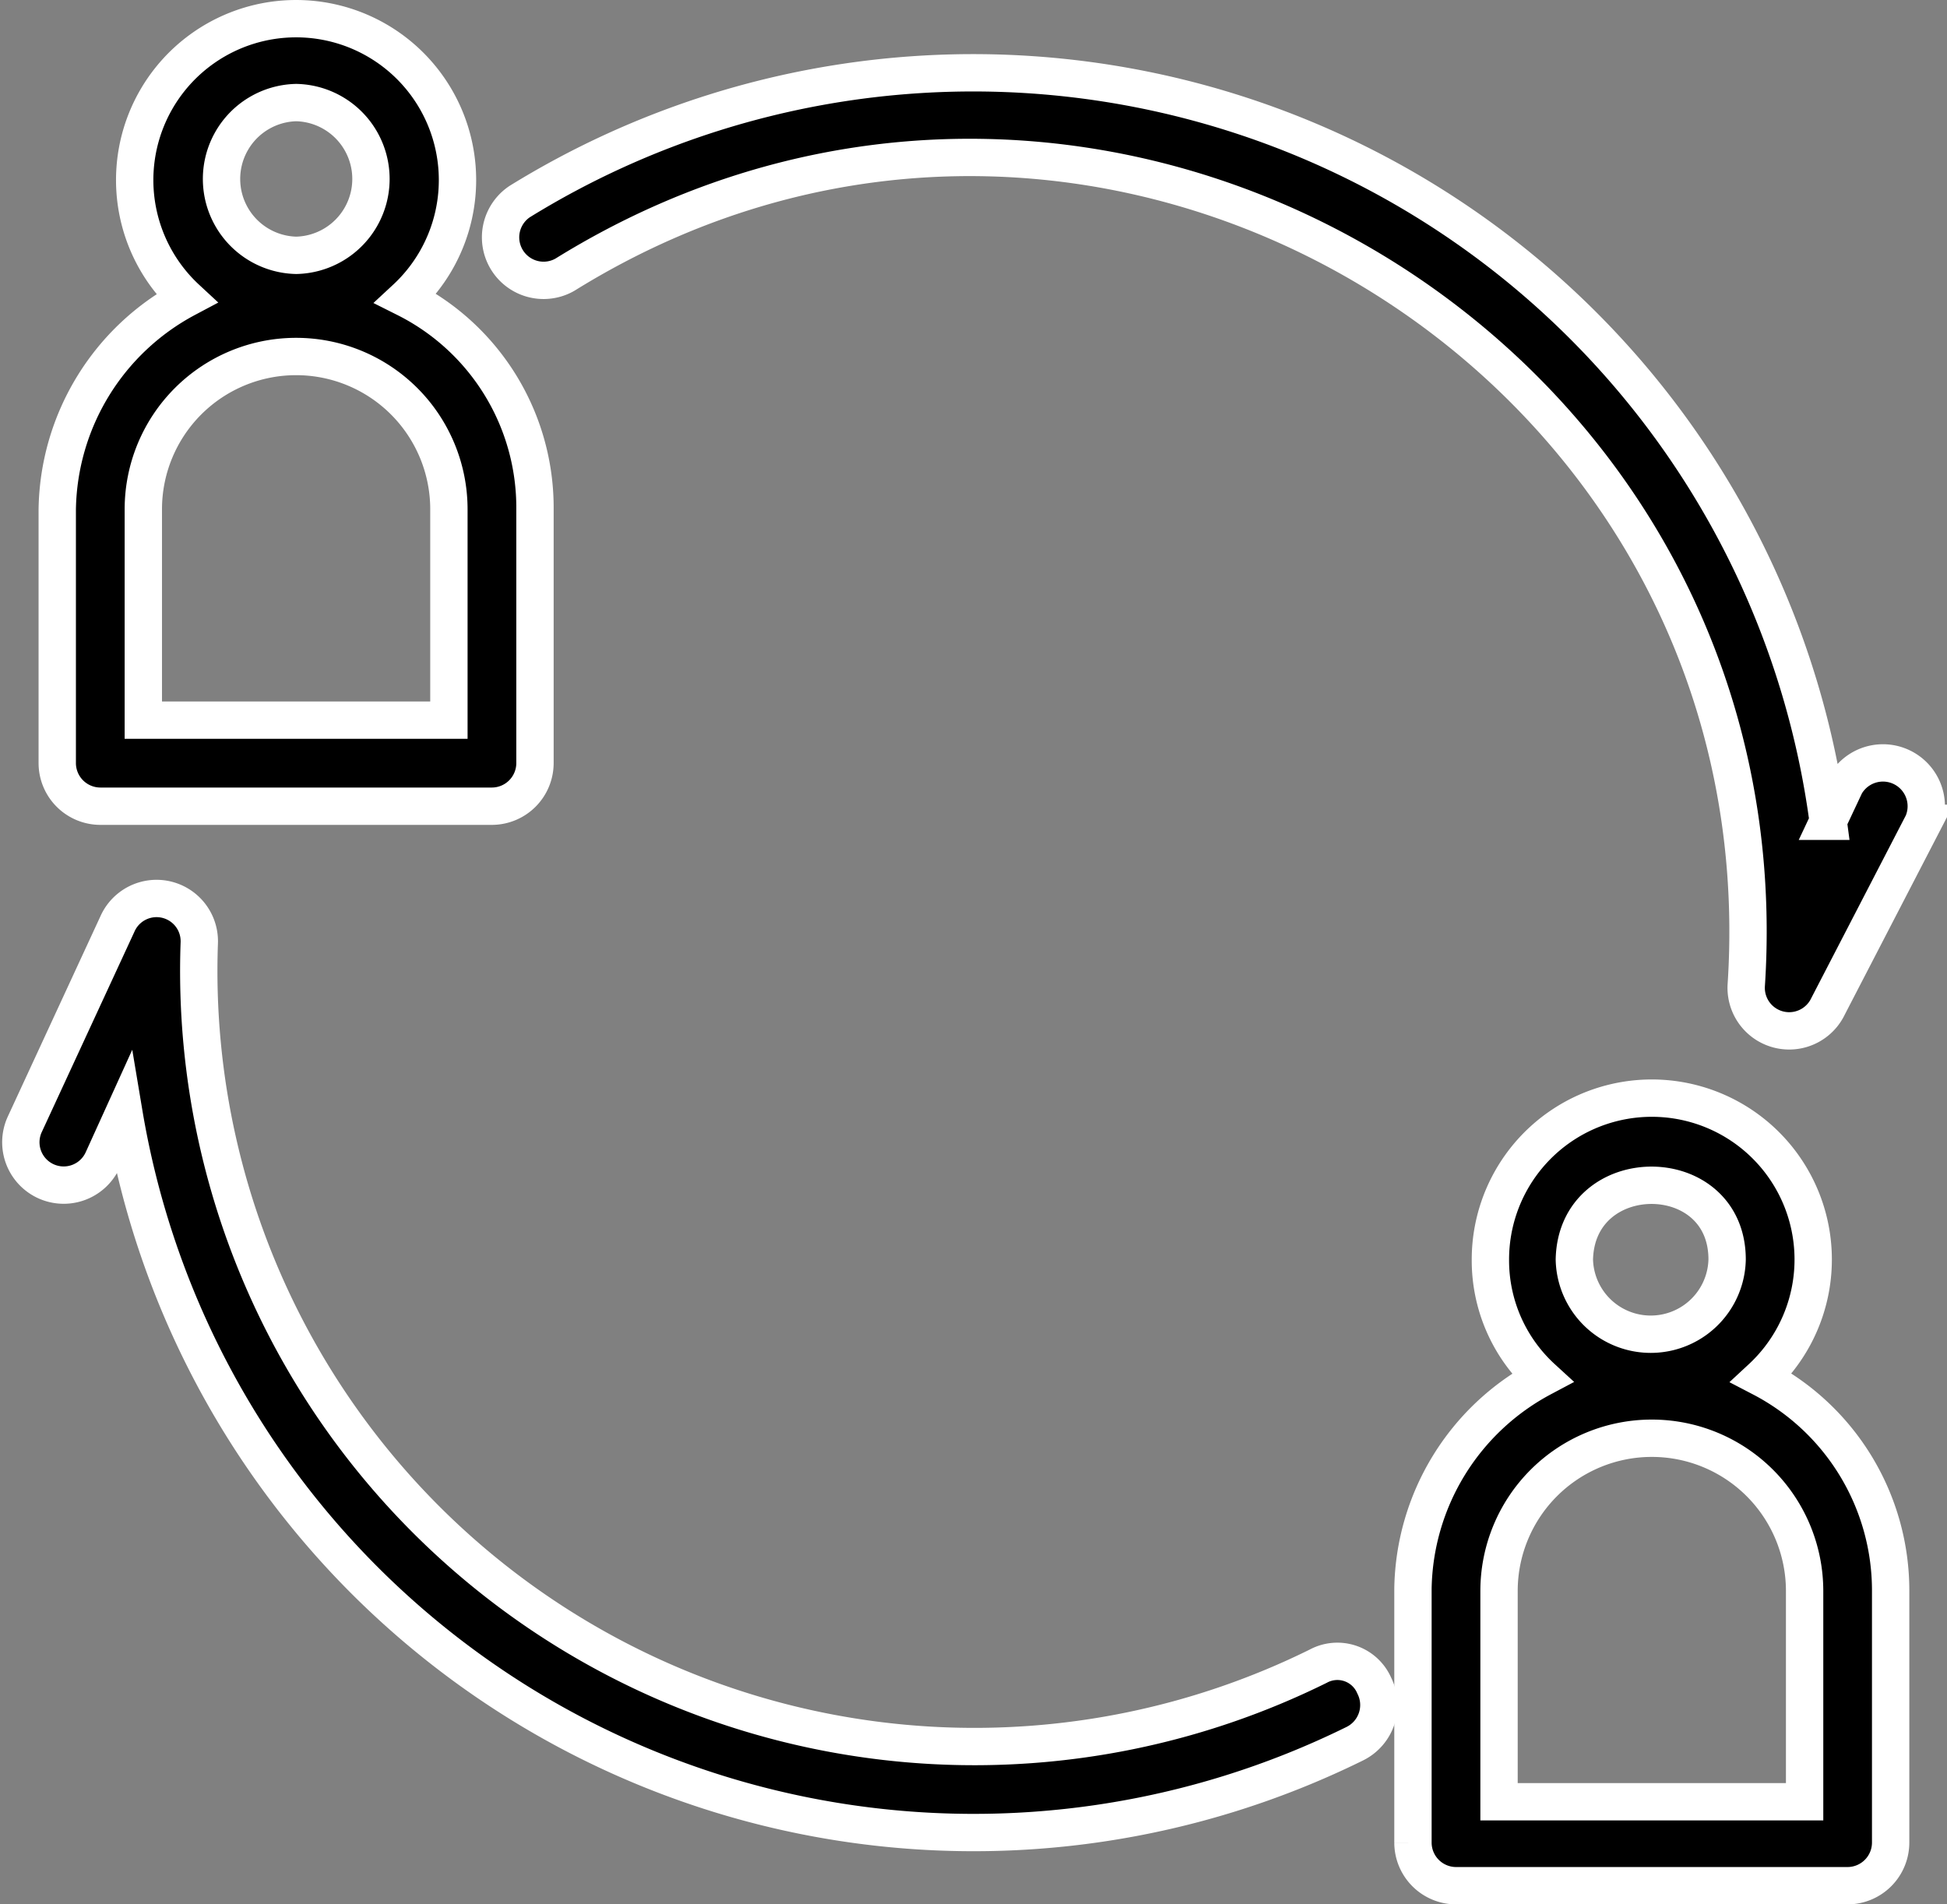
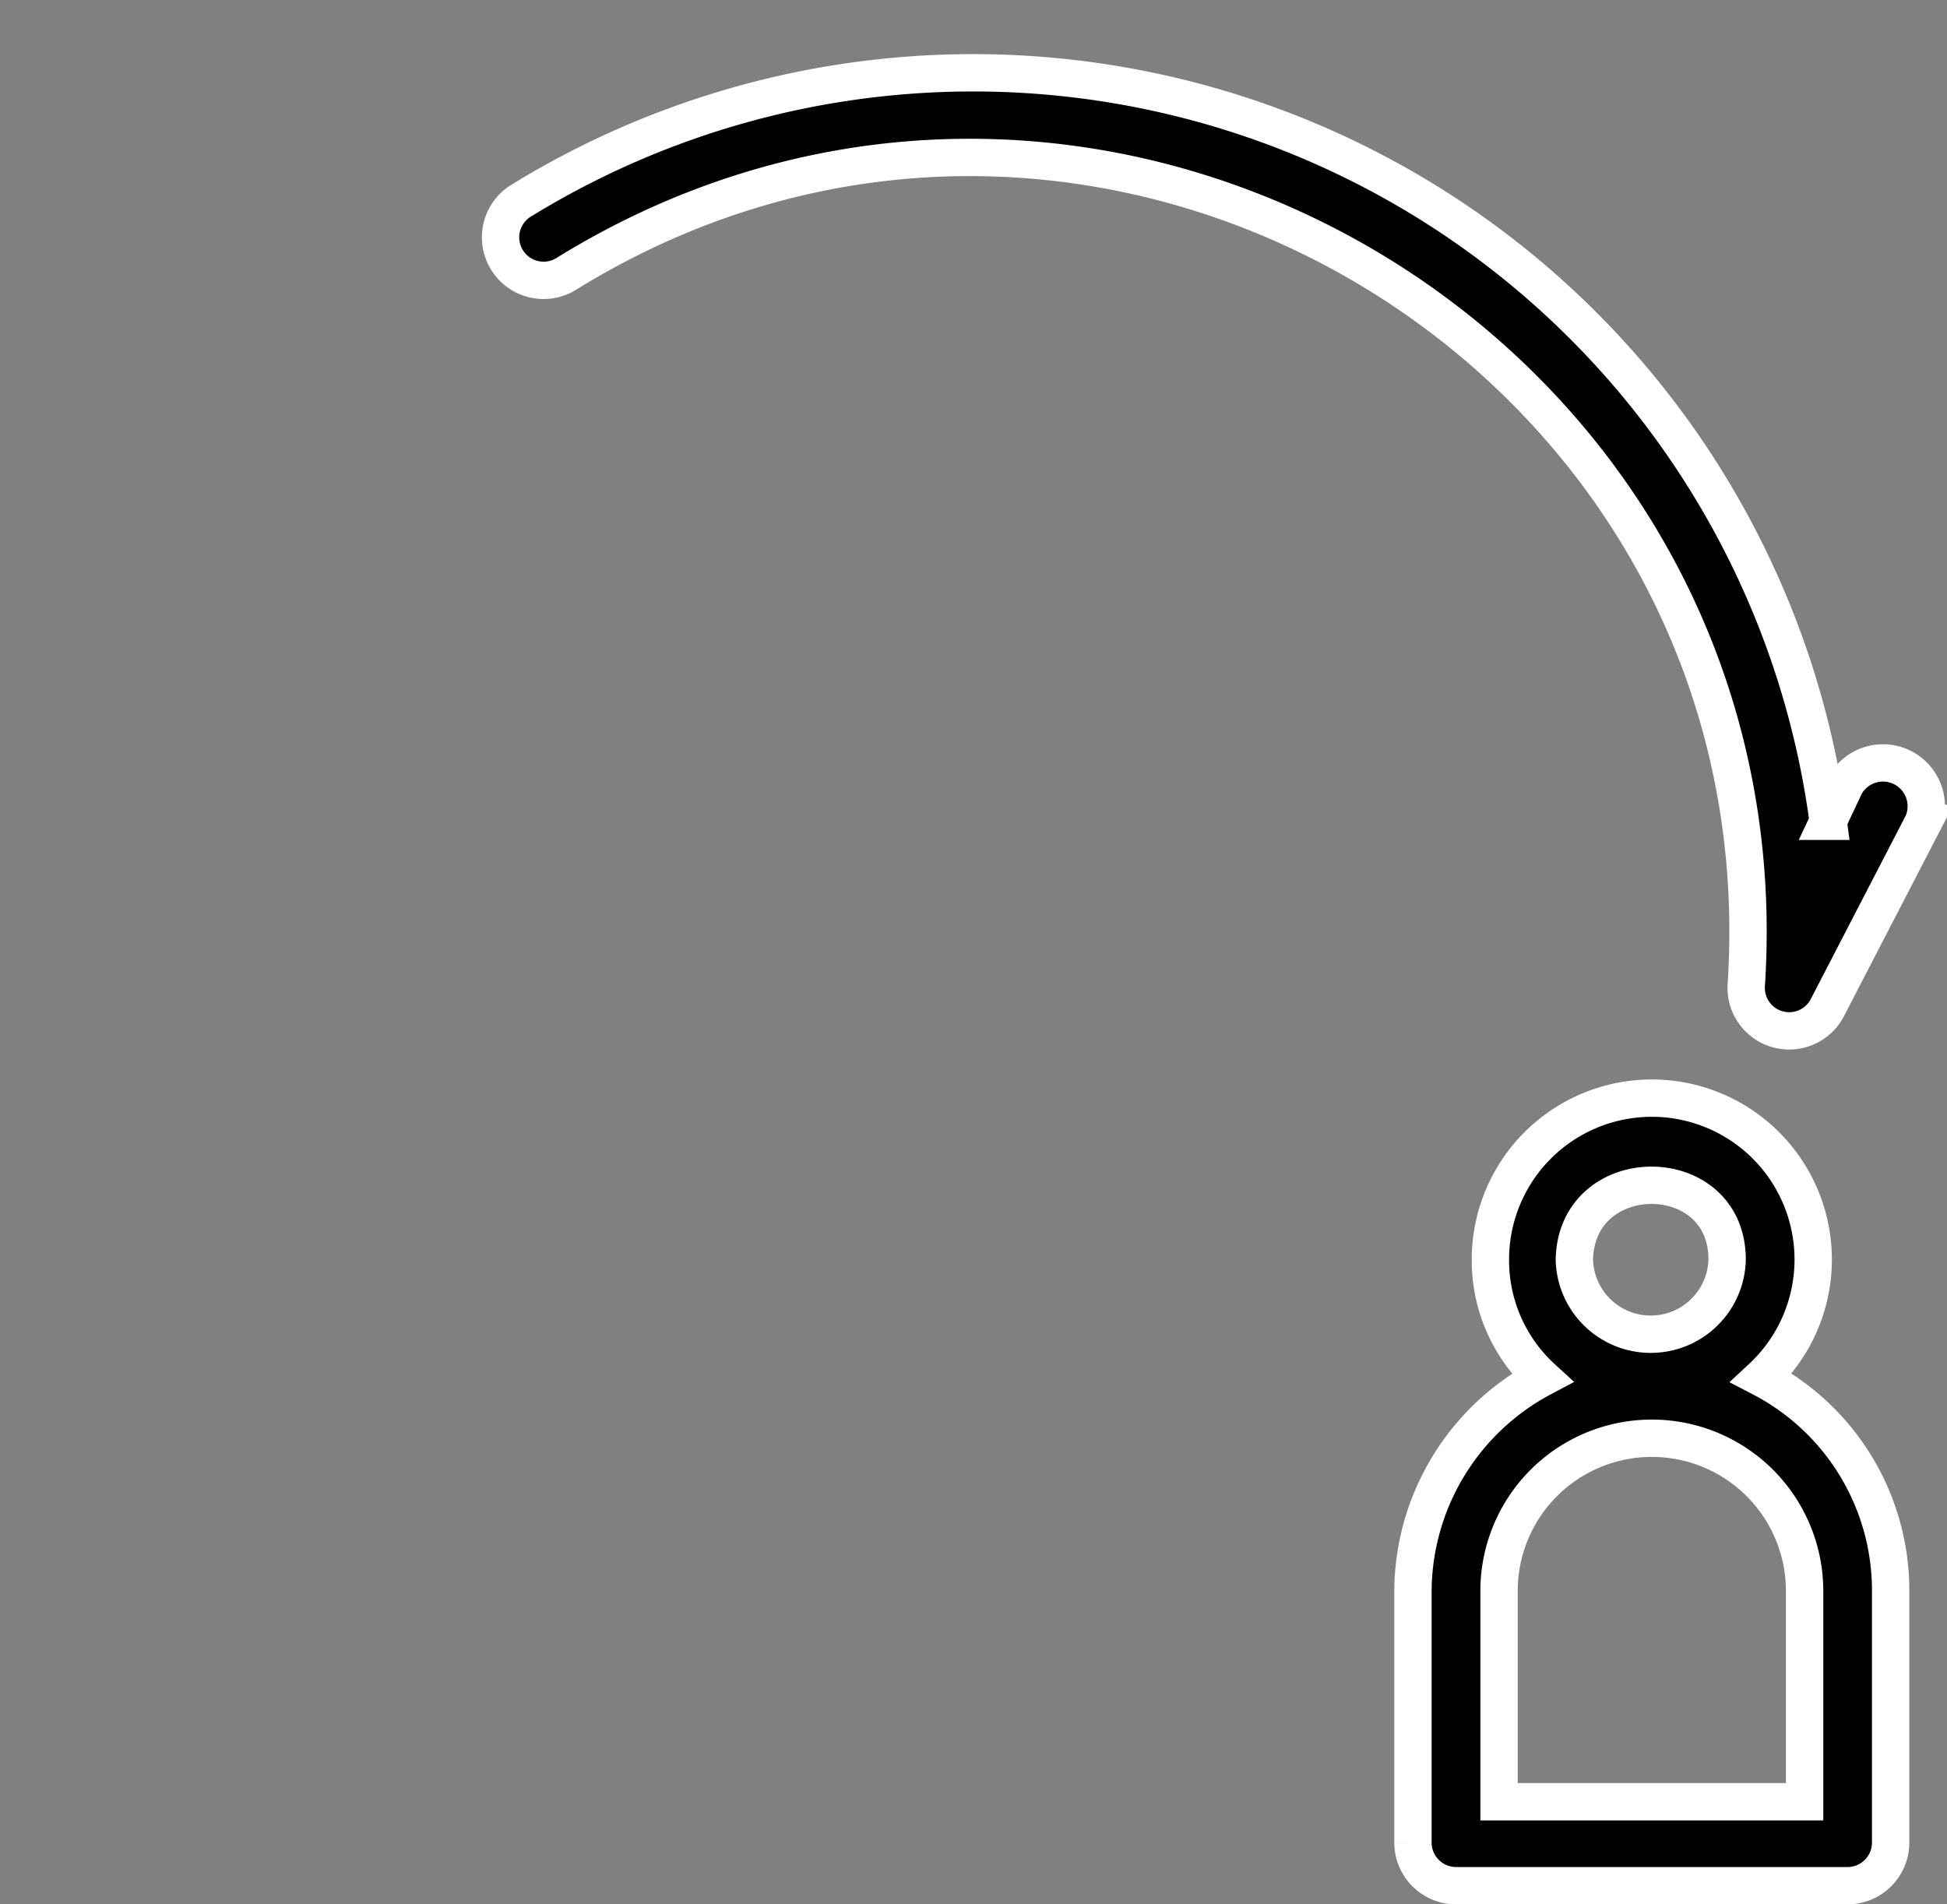
<svg xmlns="http://www.w3.org/2000/svg" width="52.138" height="51" viewBox="0 0 52.138 51">
  <rect x="0" y="0" width="52.138" height="51" fill="#808080" stroke="none" />
  <g id="noun-turnover-3973152" transform="translate(-5.144 -7)">
-     <path id="Path_1215" data-name="Path 1215" d="M8.553,28.591H19.04a1.156,1.156,0,0,0,1.153-1.153v-6.8a6.268,6.268,0,0,0-3.458-5.647,4.322,4.322,0,1,0-5.878,0A6.511,6.511,0,0,0,7.4,20.639v6.8A1.156,1.156,0,0,0,8.553,28.591ZM13.8,9.747a2.046,2.046,0,0,1,0,4.091A2.046,2.046,0,0,1,13.8,9.747ZM9.705,20.639a4.091,4.091,0,1,1,8.183,0v5.647H9.705Z" transform="translate(-0.723)" stroke="#fff" stroke-width="1" />
    <path id="Path_1216" data-name="Path 1216" d="M79.735,63.391a4.322,4.322,0,1,0-7.261-3.169,4.263,4.263,0,0,0,1.383,3.169A6.511,6.511,0,0,0,70.4,69.039v6.8a1.156,1.156,0,0,0,1.153,1.153H82.04a1.156,1.156,0,0,0,1.152-1.153V69.1A6.421,6.421,0,0,0,79.735,63.391Zm-.922-3.169a2.046,2.046,0,0,1-4.091,0C74.78,57.571,78.813,57.571,78.813,60.222Zm2.075,14.522H72.705V69.1a4.091,4.091,0,0,1,8.183,0Z" transform="translate(-27.419 -19.491)" stroke="#fff" stroke-width="1" />
-     <path id="Path_1217" data-name="Path 1217" d="M40.445,67.18A20.771,20.771,0,0,1,10.48,47.818,1.145,1.145,0,0,0,8.29,47.3L5.812,52.659a1.147,1.147,0,0,0,2.075.98l.576-1.268A23.072,23.072,0,0,0,41.425,69.255a1.155,1.155,0,0,0,.519-1.556A1.075,1.075,0,0,0,40.445,67.18Z" transform="translate(0 -15.558)" stroke="#fff" stroke-width="1" />
    <path id="Path_1218" data-name="Path 1218" d="M64,29.058l-.461.98A23.1,23.1,0,0,0,28.5,13.442a1.152,1.152,0,0,0,1.21,1.959c14.291-8.874,32.731,2.19,31.636,19.016a1.152,1.152,0,0,0,2.19.576l2.536-4.9A1.16,1.16,0,0,0,64,29.058Z" transform="translate(-9.439 -1.044)" stroke="#fff" stroke-width="1" />
  </g>
</svg>